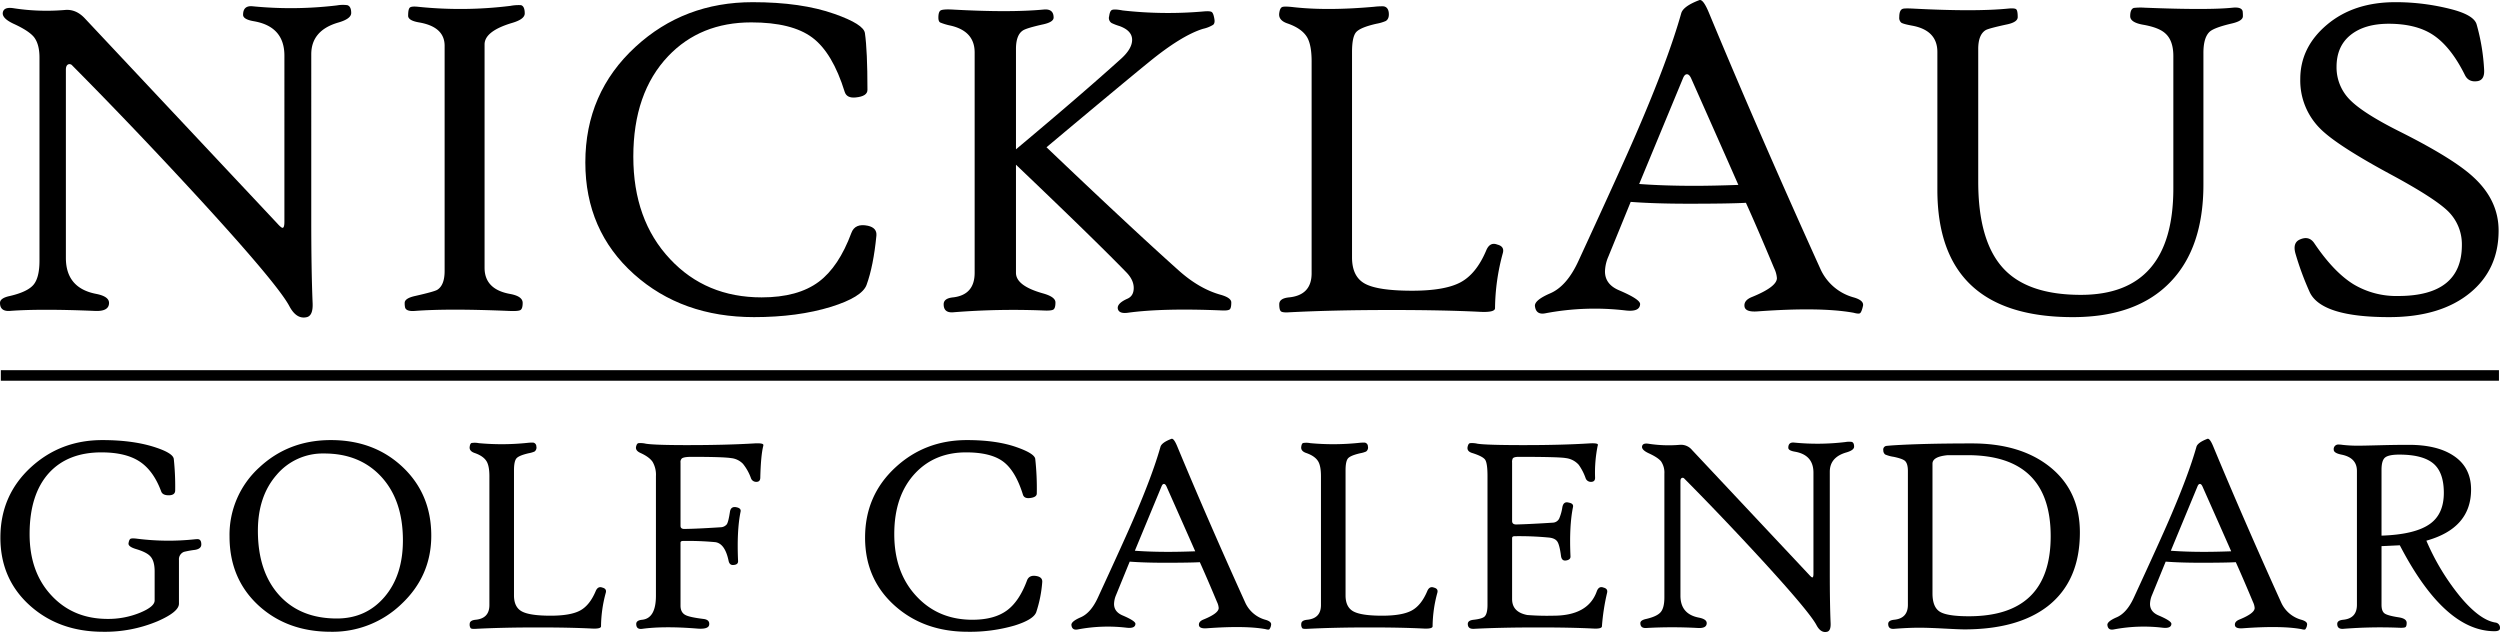
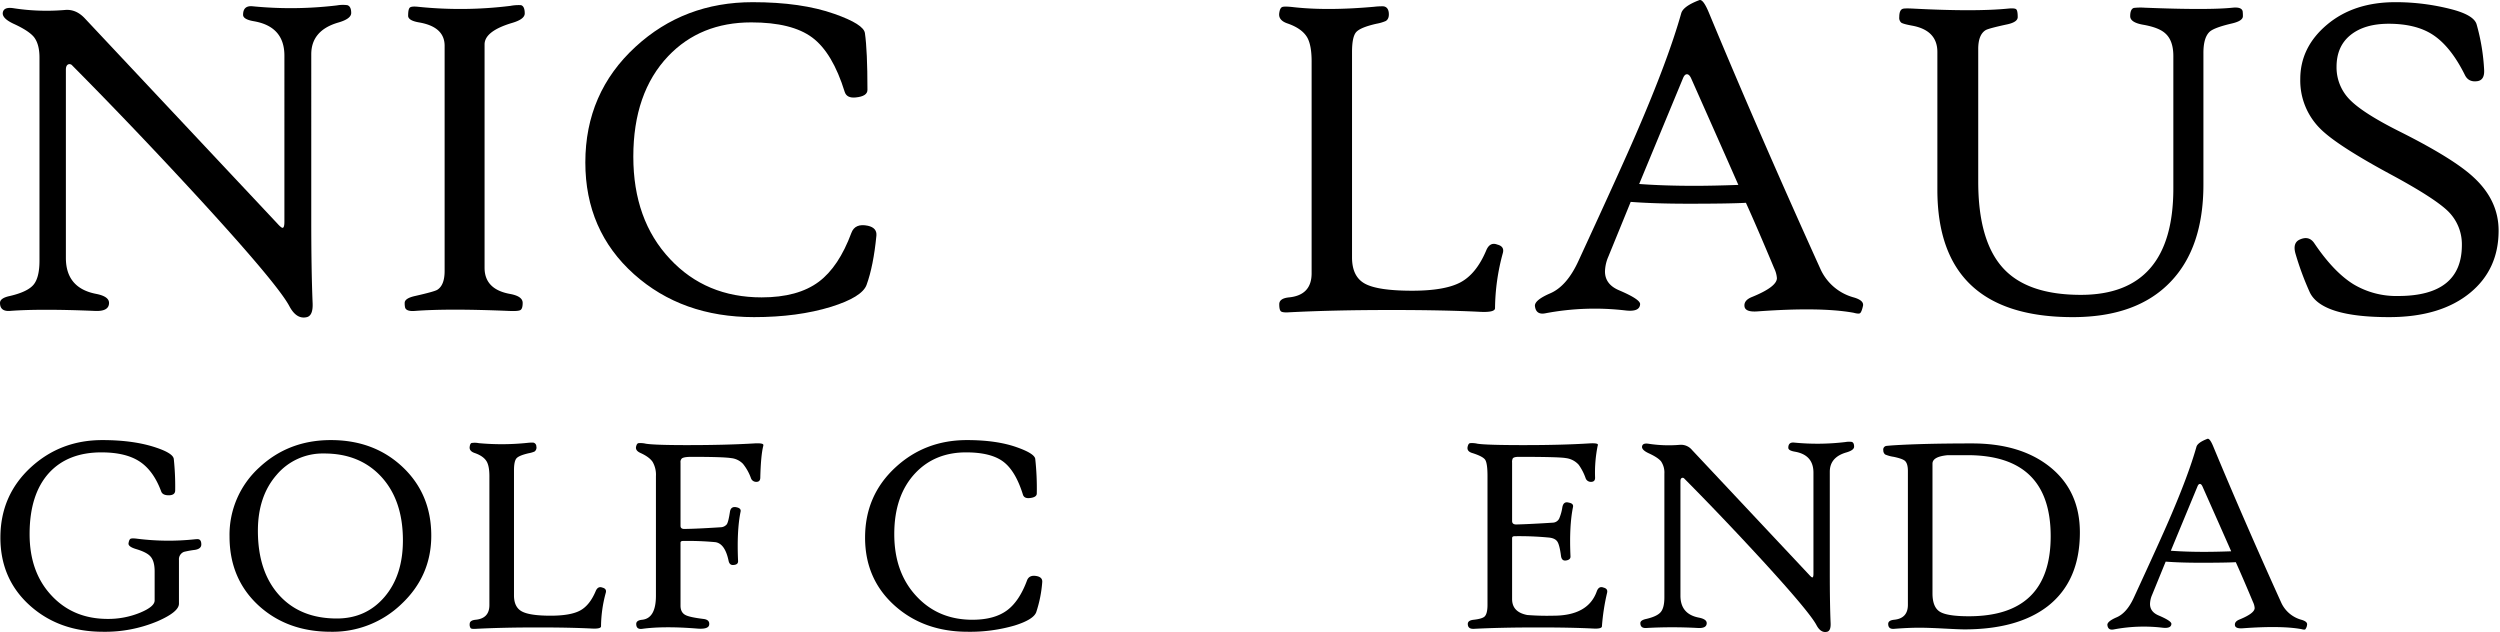
<svg xmlns="http://www.w3.org/2000/svg" viewBox="0 0 1185.892 299.798">
  <defs>
    <style>.cls-1{isolation:isolate;}.cls-2{fill:none;stroke:#000;stroke-miterlimit:10;stroke-width:5px;}</style>
  </defs>
  <g id="Layer_2" data-name="Layer 2">
    <g id="Layer_1-2" data-name="Layer 1">
      <g id="Layer_2-2" data-name="Layer 2">
        <g id="Layer_1-2-2" data-name="Layer 1-2">
          <g class="cls-1">
            <path d="M108.45,294.406q0,2.121-3.115,2.586a45.318,45.318,0,0,0-5.103.928,3.776,3.776,0,0,0-2.386,3.844v20.742q0,3.911-10.207,8.352a64.211,64.211,0,0,1-25.78,4.971q-20.811,0-34.661-12.395-14.051-12.589-14.05-32.273,0-20.083,14.514-33.402,14.05-12.858,33.8-12.857,15.176,0,25.78,3.645,7.819,2.651,8.152,5.303a124.055,124.055,0,0,1,.663,14.912q0,2.186-2.717,2.318-3.181.135-3.91-1.789-3.645-9.873-10.239-14.215-6.595-4.342-18.126-4.342-15.905,0-24.853,9.742-9.212,10.14-9.212,29.027,0,18.229,10.604,29.359Q47.875,329.73,64.046,329.73a39.745,39.745,0,0,0,15.442-2.982q6.825-2.848,6.826-5.766V307.197q0-4.904-1.988-7.092-1.724-1.986-6.826-3.512-3.778-1.125-3.579-2.717.264-1.723.895-2.121.629-.398,3.214-.066a118.866,118.866,0,0,0,27.437.266c.486-.043.883-.066,1.193-.066Q108.45,291.888,108.45,294.406Z" transform="translate(-12.958 -36.145)" />
            <path d="M217.536,290.232q0,19.151-14.182,32.473a47.056,47.056,0,0,1-33.468,13.123q-20.545,0-34.131-12.328-13.917-12.724-13.917-32.871a43.118,43.118,0,0,1,14.116-32.738q13.917-12.99,33.932-12.99,20.412,0,33.932,12.658Q217.536,270.416,217.536,290.232Zm-13.453,2.252q0-19.286-10.538-30.486-10.14-10.734-26.774-10.734a28.649,28.649,0,0,0-22.632,10.172q-8.848,10.175-8.848,26.477,0,19.55,10.272,30.75,10.006,10.872,27.172,10.869,13.851,0,22.6-10.205Q204.083,309.119,204.083,292.484Z" transform="translate(-12.958 -36.145)" />
            <path d="M300.312,317.337a62.107,62.107,0,0,0-2.253,15.904q0,1.26-4.242,1.061-10.472-.53-25.913-.529-16.436,0-29.292.662-1.923.132-2.386-.297a2.939,2.939,0,0,1-.464-2.021q0-1.723,2.85-1.988,6.494-.662,6.495-6.959V261.998q0-4.638-1.259-6.891-1.526-2.651-5.832-4.109-2.585-.929-2.253-2.982c.133-.971.419-1.547.862-1.723a9.734,9.734,0,0,1,3.446.066,118.688,118.688,0,0,0,23.063-.133,19.45,19.45,0,0,1,2.717-.133,1.784,1.784,0,0,1,1.524,1.789,2.329,2.329,0,0,1-.862,2.451,12.387,12.387,0,0,1-2.717.797q-4.639,1.061-5.832,2.418-1.193,1.359-1.193,5.732v59.314q0,5.569,3.745,7.59,3.743,2.021,13.619,2.021,9.409,0,13.951-2.42,4.538-2.417,7.389-9.113,1.06-2.648,3.248-1.789Q300.842,315.417,300.312,317.337Z" transform="translate(-12.958 -36.145)" />
            <path d="M375.002,247.75q-1.128,4.441-1.392,14.912,0,2.054-1.856,2.055a2.604,2.604,0,0,1-2.584-1.789,23.533,23.533,0,0,0-3.777-6.762,9.11,9.11,0,0,0-5.633-2.717q-3.778-.595-18.822-.596-3.447,0-4.507.729a2.327,2.327,0,0,0-.663,1.988v30.021q0,1.526,1.922,1.459,5.898-.064,17.099-.795a3.881,3.881,0,0,0,2.949-1.426q.761-1.157,1.491-5.998.463-2.648,3.115-2.055,2.252.466,1.922,2.055-1.856,9.015-1.193,23.461.065,1.726-2.187,1.855-1.856.199-2.319-1.988-1.725-8.282-6.396-8.848a143.344,143.344,0,0,0-15.21-.562q-1.193,0-1.193.861v29.822q0,3.316,2.452,4.508,1.921.993,8.284,1.789,3.246.331,2.85,2.85-.398,2.188-5.832,1.723-15.707-1.257-25.913.133-2.851.398-2.85-2.318,0-1.723,2.85-1.988,6.494-.73,6.495-11.4V261.998a12.177,12.177,0,0,0-1.558-6.727q-1.558-2.35-5.799-4.273-2.651-1.192-1.988-3.248.331-1.257,1.061-1.391a11.316,11.316,0,0,1,3.512.264q4.176.665,19.684.664,18.291,0,31.612-.797,4.439-.264,4.44.73A2.208,2.208,0,0,1,375.002,247.75Z" transform="translate(-12.958 -36.145)" />
            <path d="M507.351,312.3a59.286,59.286,0,0,1-2.852,14.248q-1.324,3.516-10.205,6.297a75.686,75.686,0,0,1-22.268,2.982q-20.811,0-34.661-12.395-14.051-12.589-14.05-32.273,0-20.083,14.514-33.402,13.983-12.858,33.8-12.857,14.049,0,23.593,3.381,8.481,2.982,8.814,5.566a128.366,128.366,0,0,1,.729,16.369q0,1.857-3.379,2.188-2.587.264-3.182-1.592-3.513-11.332-9.377-15.705-5.867-4.374-17.597-4.375-14.712,0-23.991,9.742-10.074,10.605-10.074,29.027,0,18.293,10.604,29.559,10.338,11.068,26.443,11.068,10.471,0,16.503-4.508,5.766-4.307,9.41-14.115,1.061-2.851,4.771-2.055Q507.549,310.045,507.351,312.3Z" transform="translate(-12.958 -36.145)" />
-             <path d="M615.906,332.58a4.033,4.033,0,0,1-.861,2.121q-.398.264-1.855-.133-9.479-1.723-27.703-.398-3.447.267-3.777-1.324-.333-1.854,2.188-2.85,7.157-2.915,7.157-5.436a8.032,8.032,0,0,0-.795-2.85Q585.353,309.98,582.106,302.824q-4.707.264-16.568.264-9.809,0-16.7-.529-2.322,5.701-6.495,15.906a11.383,11.383,0,0,0-.928,4.174q0,3.712,4.042,5.436,6.23,2.651,6.098,4.043-.133,2.253-4.175,1.789a76.19,76.19,0,0,0-23.063.795q-2.783.598-3.115-1.988-.265-1.723,4.308-3.711,4.904-2.054,8.284-9.479,12.924-28.031,16.701-36.848,9.146-21.141,12.924-34.527.529-2.054,5.235-3.844,1.126-.398,2.85,3.844,14.314,34.462,32.076,73.695a14.792,14.792,0,0,0,9.61,8.285Q616.236,330.99,615.906,332.58Zm-35.986-34.926q-4.374-9.94-13.652-30.816-.532-1.128-1.193-1.127-.664,0-1.126,1.127l-12.659,30.551q7.091.533,15.906.531Q572.628,297.919,579.92,297.654Z" transform="translate(-12.958 -36.145)" />
-             <path d="M694.771,317.337a62.129,62.129,0,0,0-2.253,15.904q0,1.26-4.241,1.061-10.474-.53-25.913-.529-16.437,0-29.293.662-1.923.132-2.386-.297a2.939,2.939,0,0,1-.464-2.021q0-1.723,2.85-1.988,6.494-.662,6.494-6.959V261.998q0-4.638-1.259-6.891-1.525-2.651-5.832-4.109-2.584-.929-2.253-2.982c.132-.971.419-1.547.861-1.723a9.735,9.735,0,0,1,3.446.066,118.683,118.683,0,0,0,23.062-.133,19.457,19.457,0,0,1,2.718-.133,1.785,1.785,0,0,1,1.524,1.789,2.329,2.329,0,0,1-.861,2.451,12.406,12.406,0,0,1-2.718.797q-4.639,1.061-5.832,2.418-1.192,1.359-1.192,5.732v59.314q0,5.569,3.744,7.59,3.743,2.021,13.619,2.021,9.41,0,13.95-2.42,4.54-2.417,7.39-9.113,1.059-2.648,3.247-1.789Q695.302,315.417,694.771,317.337Z" transform="translate(-12.958 -36.145)" />
            <path d="M775.294,317.337a102.537,102.537,0,0,0-2.452,15.904q-.066,1.26-4.043,1.061-10.337-.53-26.376-.529-17.631,0-30.354.662-2.851.132-2.85-2.318,0-1.723,2.85-1.988,3.976-.463,5.103-1.525,1.392-1.324,1.392-5.566V261.998q0-6.161-1.126-7.787-1.128-1.623-6.229-3.213-2.719-.861-1.988-3.248.33-1.257,1.06-1.391a11.319,11.319,0,0,1,3.513.264q4.241.665,22.136.664,17.827,0,30.685-.797,4.307-.264,4.308.598a1.779,1.779,0,0,1-.133.662,64.336,64.336,0,0,0-1.192,14.912q.064,2.054-1.922,2.055a2.604,2.604,0,0,1-2.585-1.789,25.357,25.357,0,0,0-3.247-6.297,9.746,9.746,0,0,0-6.098-3.182q-3.18-.595-22.4-.596-2.187,0-2.783.729a3.654,3.654,0,0,0-.331,1.988V283.273q0,1.655,1.922,1.656,6.097-.132,17.496-.861a3.52,3.52,0,0,0,2.916-1.922,22.107,22.107,0,0,0,1.524-5.502q.596-2.848,3.114-2.053,2.253.396,1.922,2.053-1.856,9.015-1.192,23.461.064,1.591-2.188,1.922-1.988.267-2.319-2.186-.664-5.104-1.69-6.727-1.028-1.623-3.877-1.955a148.436,148.436,0,0,0-16.436-.664c-.795,0-1.192.311-1.192.928v28.896q0,6.161,7.157,7.555a118.524,118.524,0,0,0,12.393.332q16.503,0,20.611-11.533.995-2.716,3.247-1.789Q775.758,315.417,775.294,317.337Z" transform="translate(-12.958 -36.145)" />
            <path d="M892.466,248.015q0,1.658-3.579,2.717-7.953,2.253-7.952,9.213v47.65q0,15.044.397,24.256.132,3.513-1.657,3.977-2.982.727-5.037-3.115-3.313-6.296-25.979-31.016-18.955-20.61-36.716-38.506a1.02,1.02,0,0,0-1.193-.33q-.662.331-.662,1.523V318.728q0,8.748,8.814,10.406,3.643.73,3.645,2.584,0,2.52-4.108,2.32a222.557,222.557,0,0,0-24.521,0q-2.851.196-2.85-2.32,0-1.392,2.85-1.988,5.102-1.192,6.826-3.248,1.723-2.054,1.723-6.959V260.873a9.469,9.469,0,0,0-1.59-5.898q-1.526-1.855-5.898-3.844-3.248-1.523-3.115-3.115.199-1.79,2.982-1.393a62.685,62.685,0,0,0,14.911.531,6.778,6.778,0,0,1,5.833,2.451L871.126,308.789q1.125,1.257,1.523,1.258.53,0,.53-1.789v-47.916q0-8.414-8.814-9.941-3.116-.527-3.114-1.855,0-2.783,2.85-2.451a112.159,112.159,0,0,0,24.256-.266,9.695,9.695,0,0,1,2.982-.066Q892.465,246.095,892.466,248.015Z" transform="translate(-12.958 -36.145)" />
            <path d="M999.563,288.707q0,23.062-15.243,34.992-14.25,11.004-39.631,11.002-2.123,0-9.61-.398-7.49-.396-11.531-.396-5.435,0-12.062.529-2.851.264-2.85-2.318,0-1.723,2.85-1.988,6.494-.662,6.494-7.092V259.546q0-3.58-1.458-4.838-1.192-.993-5.235-1.855a16.137,16.137,0,0,1-4.108-1.127,2.473,2.473,0,0,1-.862-1.988,1.722,1.722,0,0,1,1.393-2.055q.33-.064,2.916-.266,14.247-.926,37.775-.928,22.865,0,36.782,11.002Q999.563,268.891,999.563,288.707Zm-13.851,1.789q0-38.438-39.499-38.438h-9.278q-7.292.662-7.29,4.043v61.5q0,6.498,3.445,8.684t13.785,2.186Q985.712,328.47,985.713,290.496Z" transform="translate(-12.958 -36.145)" />
            <path d="M1107.324,332.58a4.033,4.033,0,0,1-.861,2.121q-.398.264-1.855-.133-9.479-1.723-27.703-.398-3.447.267-3.777-1.324-.333-1.854,2.188-2.85,7.157-2.915,7.157-5.436a8.032,8.032,0,0,0-.795-2.85q-4.906-11.73-8.152-18.887-4.707.264-16.568.264-9.809,0-16.7-.529-2.322,5.701-6.495,15.906a11.383,11.383,0,0,0-.928,4.174q0,3.712,4.042,5.436,6.23,2.651,6.098,4.043-.133,2.253-4.175,1.789a76.19,76.19,0,0,0-23.063.795q-2.783.598-3.115-1.988-.265-1.723,4.308-3.711,4.904-2.054,8.284-9.479,12.924-28.031,16.701-36.848,9.146-21.141,12.924-34.527.529-2.054,5.235-3.844,1.126-.398,2.85,3.844,14.314,34.462,32.076,73.695a14.792,14.792,0,0,0,9.61,8.285Q1107.654,330.99,1107.324,332.58Zm-35.986-34.926q-4.374-9.94-13.652-30.816-.532-1.128-1.193-1.127-.664,0-1.126,1.127L1042.707,297.388q7.091.533,15.906.531Q1064.046,297.919,1071.338,297.654Z" transform="translate(-12.958 -36.145)" />
-             <path d="M1198.848,334.039q.066,1.523-2.584,1.523-23.793,0-44.934-40.758-8.152.398-8.682.396v27.836q0,3.114,1.523,4.143,1.525,1.028,6.761,1.822,3.643.595,3.645,2.584,0,1.658-.597,2.055-.596.398-3.313.266a221.891,221.891,0,0,0-26.178.529q-2.851.199-2.85-2.318,0-1.723,2.85-1.988,6.494-.662,6.494-7.092V259.546q0-6.296-7.355-7.754-3.646-.73-3.646-2.32a2.167,2.167,0,0,1,2.452-2.451,10.597,10.597,0,0,1,1.591.133,62.908,62.908,0,0,0,8.284.396q1.855,0,9.345-.197,7.488-.199,13.917-.199,13.254,0,20.942,4.971,8.615,5.502,8.615,16.236,0,18.357-21.207,24.256a110.649,110.649,0,0,0,15.905,26.377q9.344,11.268,16.834,12.459A2.456,2.456,0,0,1,1198.848,334.039Zm-26.642-64.088q0-9.806-5.037-13.982-5.038-4.175-16.105-4.176-4.97,0-6.693,1.359-1.724,1.356-1.723,5.865v31.215q16.037-.53,23.062-5.635Q1172.206,279.892,1172.206,269.951Z" transform="translate(-12.958 -36.145)" />
          </g>
          <g class="cls-1">
            <path d="M179.554,42.299q0,2.723-5.88,4.465-13.066,3.702-13.066,15.135V140.188q0,24.719.653,39.854.217,5.77-2.722,6.534-4.9,1.197-8.275-5.119-5.446-10.343-42.684-50.959Q76.438,96.634,47.257,67.234a1.678,1.678,0,0,0-1.96-.545q-1.09.546-1.089,2.504v89.287q0,14.373,14.482,17.096,5.987,1.2,5.989,4.246,0,4.14-6.751,3.812-25.916-1.087-40.288,0-4.683.327-4.682-3.812,0-2.285,4.682-3.266,8.383-1.96,11.215-5.336,2.83-3.374,2.831-11.434V63.423q0-6.313-2.613-9.69-2.506-3.048-9.691-6.316-5.336-2.503-5.118-5.117.327-2.94,4.9-2.287a102.881,102.881,0,0,0,24.5.871q5.333-.543,9.582,4.029l91.247,97.236q1.85,2.068,2.504,2.068.87,0,.871-2.939V62.552q0-13.827-14.482-16.333-5.12-.87-5.118-3.049,0-4.573,4.682-4.029a184.264,184.264,0,0,0,39.853-.436,15.925,15.925,0,0,1,4.9-.108Q179.553,39.143,179.554,42.299Z" transform="translate(-12.958 -36.145)" />
            <path d="M261.873,42.517q0,2.723-5.88,4.464-13.176,3.92-13.175,10.236V163.163q0,10.236,12.086,12.413,5.987,1.09,5.989,4.246,0,2.723-1.035,3.376-1.036.653-5.607.436-28.746-1.197-44.426,0-4.03.327-4.682-1.524a8.86,8.86,0,0,1-.218-2.287q0-2.177,4.9-3.266,9.146-2.068,10.562-2.94,3.483-2.177,3.484-8.929V57.869q0-9.037-12.195-11.105-5.12-.872-5.118-3.158,0-3.157.816-3.865.817-.708,3.866-.381a193.436,193.436,0,0,0,43.881-.436,20.803,20.803,0,0,1,5.009-.327Q261.871,39.143,261.873,42.517Z" transform="translate(-12.958 -36.145)" />
            <path d="M428.687,147.919q-1.416,14.483-4.682,23.411-2.18,5.771-16.769,10.344-15.899,4.9-36.586,4.901-34.192,0-56.948-20.363-23.086-20.687-23.084-53.028,0-32.991,23.846-54.879,22.973-21.123,55.532-21.123,23.083,0,38.764,5.553,13.937,4.9,14.482,9.146,1.197,8.276,1.198,26.895,0,3.05-5.553,3.594-4.247.437-5.227-2.613-5.773-18.62-15.408-25.807-9.636-7.187-28.909-7.186-24.173,0-39.417,16.006Q313.374,80.192,313.376,110.462q0,30.053,17.422,48.563,16.986,18.186,43.446,18.184,17.203,0,27.113-7.404,9.473-7.077,15.462-23.192,1.74-4.68,7.84-3.376Q429.012,144.218,428.687,147.919Z" transform="translate(-12.958 -36.145)" />
-             <path d="M597.026,179.605q0,2.613-.708,3.266-.71.653-3.539.545-28.203-1.197-44.861,1.089-4.03.543-4.683-1.742-.653-2.613,4.465-4.899,3.047-1.307,3.049-5.118,0-3.81-3.484-7.404-15.246-15.68-52.375-51.067v51.285q0,6.207,12.958,9.8,5.77,1.633,5.771,4.247,0,2.722-.979,3.375-.98.653-5.009.436a358.228,358.228,0,0,0-42.575.871q-4.466.327-4.464-3.811,0-2.832,4.464-3.268,10.233-1.197,10.235-11.65V61.027q0-10.126-11.433-12.74a26.921,26.921,0,0,1-4.9-1.47q-.873-.489-.871-2.341,0-2.613.98-3.321.98-.706,5.553-.489,27.33,1.525,43.446,0,4.68-.435,4.682,3.811,0,2.07-4.682,3.158-8.386,1.852-10.018,3.049-3.16,2.178-3.158,8.711v47.583Q525.596,81.281,544.434,64.294q5.553-4.9,5.554-9.255,0-4.355-5.989-6.533a25.264,25.264,0,0,1-3.702-1.416,2.817,2.817,0,0,1-1.197-3.267q.325-2.503,1.307-2.94,1.087-.543,5.117.219a193.721,193.721,0,0,0,38.764.436q2.72-.218,3.484.326.76.546,1.197,3.049.435,2.18-.544,2.994a15.675,15.675,0,0,1-4.791,1.906Q573.396,52.971,557.827,65.709q-11.543,9.366-48.455,40.289,39.853,38.001,62.501,58.254,9.907,8.93,20.253,11.76Q597.026,177.428,597.026,179.605Z" transform="translate(-12.958 -36.145)" />
            <path d="M725.839,156.194a102.043,102.043,0,0,0-3.702,26.133q0,2.067-6.969,1.742-17.206-.873-42.575-.871-27.004,0-48.127,1.089-3.16.217-3.92-.49-.763-.706-.763-3.32,0-2.832,4.683-3.268,10.67-1.087,10.67-11.433V65.273q0-7.62-2.068-11.324-2.506-4.354-9.582-6.75-4.247-1.525-3.702-4.9.327-2.394,1.415-2.831,1.088-.434,5.662.108,15.898,1.743,37.893-.217a31.791,31.791,0,0,1,4.465-.219q2.177.328,2.504,2.94.328,2.94-1.415,4.028a20.418,20.418,0,0,1-4.464,1.307q-7.623,1.743-9.582,3.975-1.96,2.234-1.961,9.419v97.454q0,9.146,6.152,12.467,6.151,3.324,22.377,3.321,15.46,0,22.92-3.975,7.458-3.973,12.141-14.972,1.742-4.354,5.336-2.939Q726.709,153.038,725.839,156.194Z" transform="translate(-12.958 -36.145)" />
            <path d="M896.683,181.238q-.653,2.94-1.416,3.484-.653.434-3.049-.218-15.573-2.83-45.515-.653-5.663.434-6.206-2.178-.546-3.047,3.593-4.682,11.76-4.792,11.76-8.93a13.16,13.16,0,0,0-1.307-4.682q-8.06-19.273-13.394-31.033-7.731.437-27.221.436-16.116,0-27.439-.871-3.813,9.366-10.672,26.133a18.728,18.728,0,0,0-1.523,6.86q0,6.1,6.642,8.929,10.233,4.356,10.018,6.643-.22,3.702-6.86,2.939a125.292,125.292,0,0,0-37.893,1.307q-4.573.98-5.117-3.267-.437-2.83,7.078-6.098,8.057-3.374,13.61-15.571,21.233-46.058,27.439-60.541,15.026-34.733,21.233-56.729.87-3.374,8.602-6.315,1.85-.653,4.682,6.315,23.52,56.622,52.701,121.082A24.303,24.303,0,0,0,892.218,177.209Q897.225,178.625,896.683,181.238Zm-59.126-57.383q-7.187-16.333-22.431-50.633-.873-1.85-1.96-1.852-1.09,0-1.851,1.852l-20.798,50.197q11.65.872,26.133.871Q825.577,124.291,837.557,123.855Z" transform="translate(-12.958 -36.145)" />
            <path d="M1076.891,43.823q0,2.18-4.9,3.376-8.493,1.96-10.779,3.92-3.05,2.722-3.049,10.126v62.392q0,29.946-15.571,46.168-16.006,16.77-46.386,16.77-64.245,0-64.243-60.433v-65.332q0-10.343-12.087-12.522-4.138-.76-5.062-1.415a3.024,3.024,0,0,1-.926-2.613q0-3.374,1.633-3.92.762-.327,5.118-.108,29.29,1.525,44.753,0,3.267-.328,3.974.326.708.653.708,3.702,0,2.287-4.682,3.376-9.146,1.96-10.562,2.83-3.486,2.18-3.484,8.93v62.936q0,27.768,11.542,40.725,11.54,12.958,37.13,12.957,43.881,0,43.882-50.523V62.77q0-7.403-3.812-10.779-3.048-2.832-10.67-4.139-5.99-1.087-5.989-4.028,0-3.374,1.742-3.92a27.894,27.894,0,0,1,5.118-.108q30.27,1.198,41.703,0,4.354-.435,4.791,1.742A17.809,17.809,0,0,1,1076.891,43.823Z" transform="translate(-12.958 -36.145)" />
            <path d="M1198.189,145.523q0,18.403-13.502,29.508-14.046,11.543-38.437,11.543-32.123,0-37.676-11.87a138.874,138.874,0,0,1-6.75-18.293q-1.417-5.117,2.068-6.643,4.354-1.96,6.859,1.742,9.255,13.72,18.62,19.491a39.532,39.532,0,0,0,21.124,5.554q30.27,0,30.271-24.174a21.95,21.95,0,0,0-6.642-16.115q-6.426-6.205-26.568-17.095-25.48-13.72-33.537-21.56a32.171,32.171,0,0,1-9.909-23.955q0-15.133,12.686-25.807,12.683-10.67,32.394-10.67a105.591,105.591,0,0,1,27.113,3.484q10.125,2.722,11.433,6.969a97.118,97.118,0,0,1,3.593,21.777q.218,4.682-3.157,5.227-4.247.653-5.989-2.94-6.751-13.61-15.353-19.164-7.95-5.117-20.798-5.118-11.432,0-18.074,5.336-6.643,5.336-6.643,15.135a21.744,21.744,0,0,0,6.533,15.789q6.207,6.207,22.866,14.591,25.696,12.85,35.388,21.777Q1198.19,131.043,1198.189,145.523Z" transform="translate(-12.958 -36.145)" />
          </g>
-           <line class="cls-2" x1="0.391" y1="178.099" x2="1185.391" y2="178.099" />
        </g>
      </g>
    </g>
  </g>
</svg>